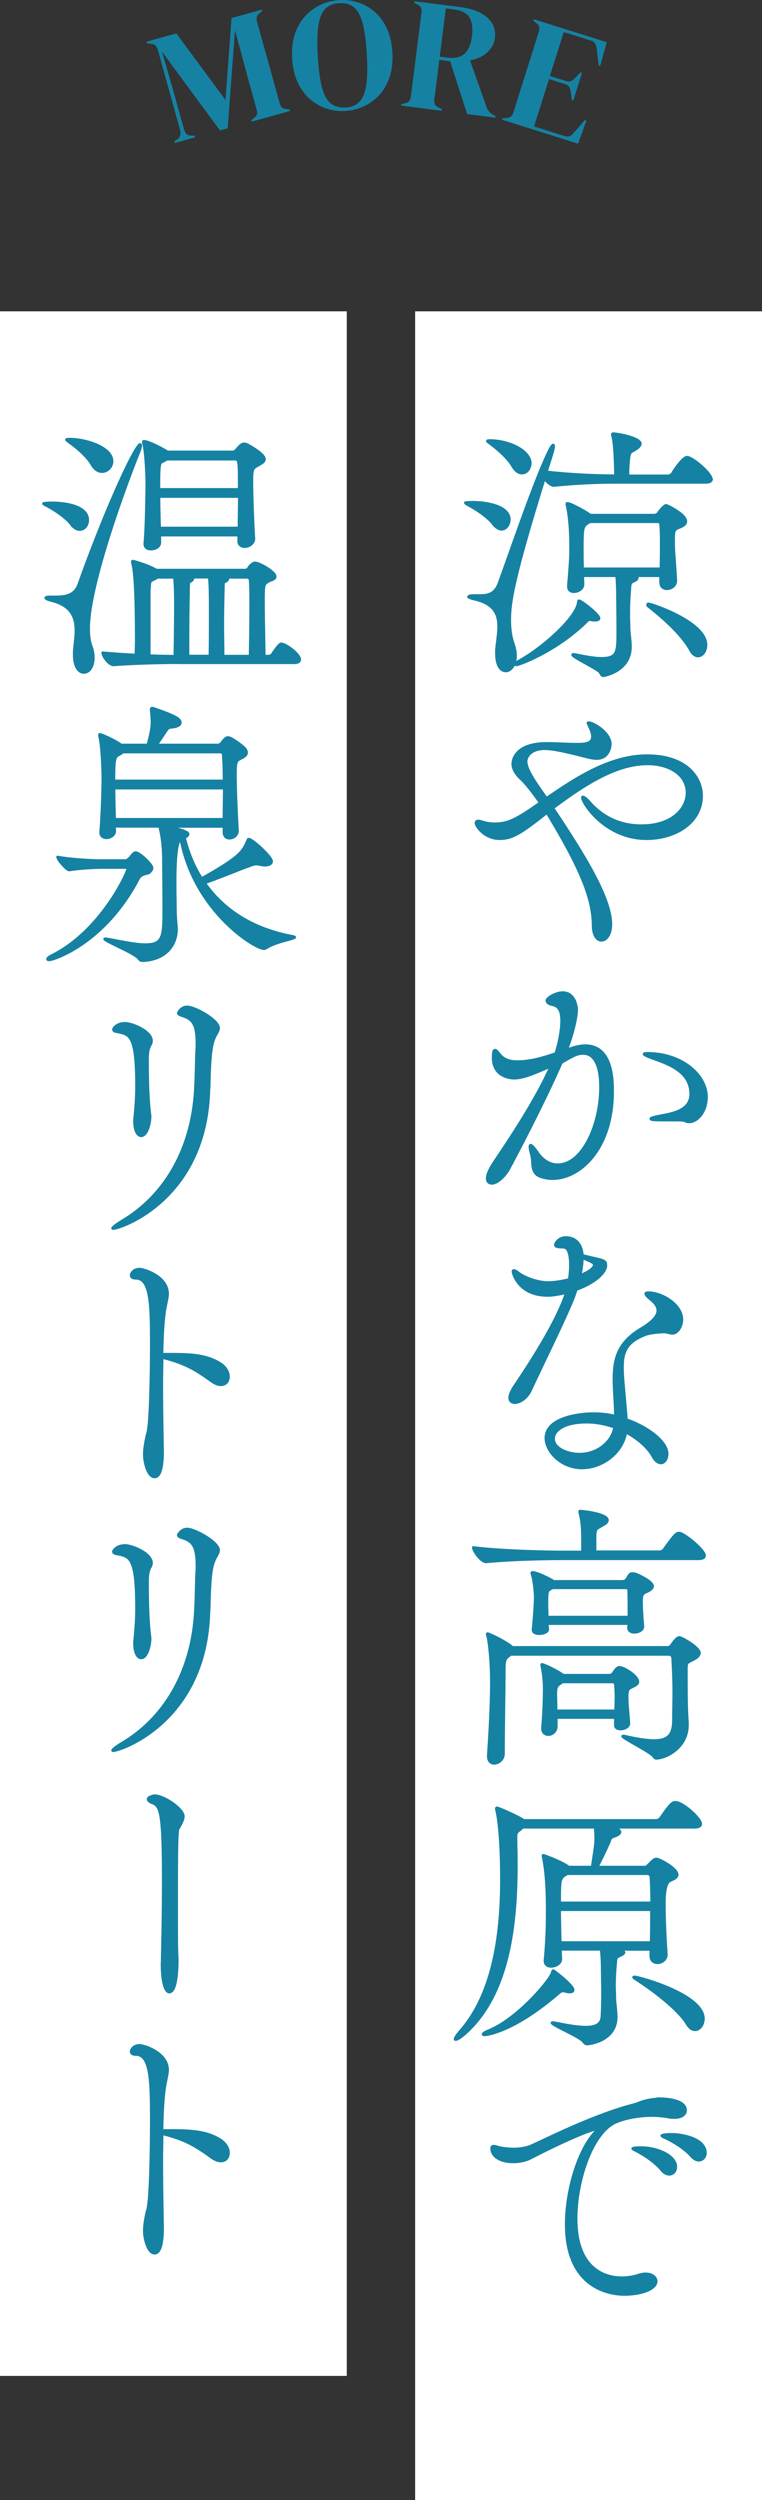
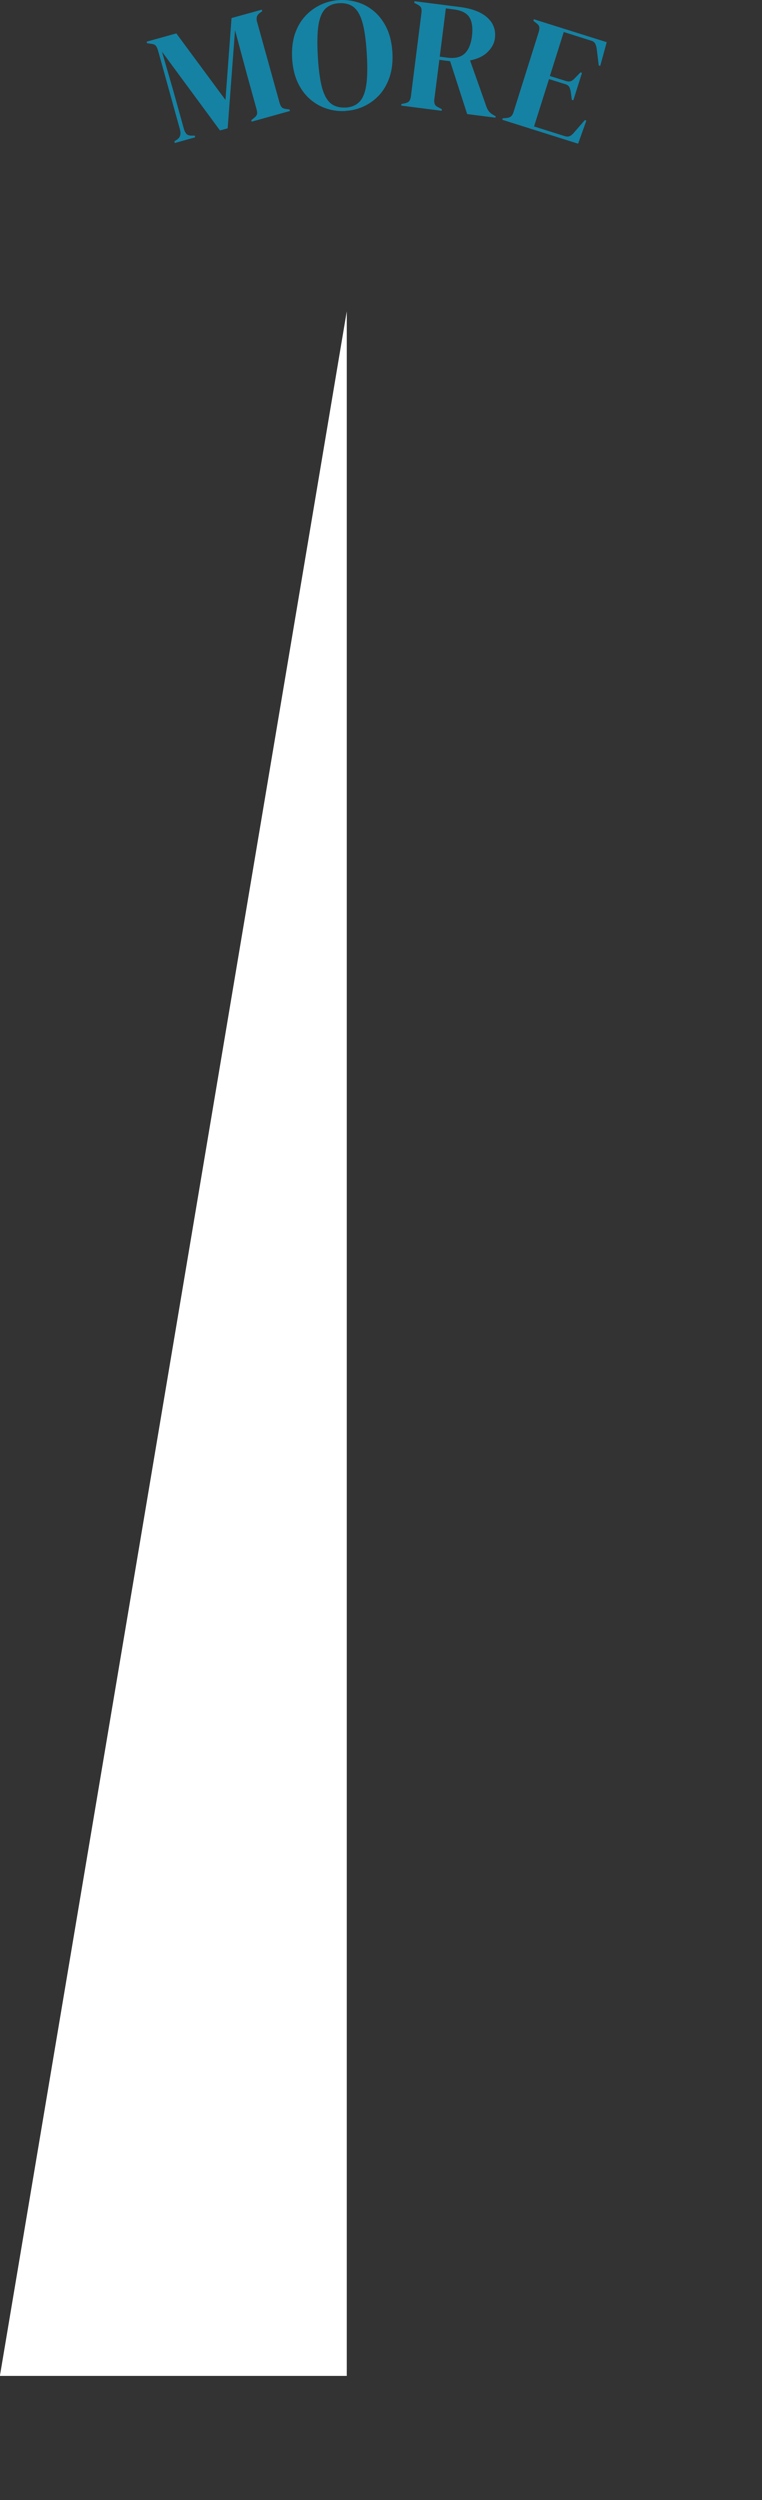
<svg xmlns="http://www.w3.org/2000/svg" id="_レイヤー_2" data-name="レイヤー 2" viewBox="0 0 76.45 250.7">
  <rect x="0" y="0" width="76.45" height="250.7" fill="#333333" stroke="none" />
  <defs>
    <style>.cls-3{fill:#fff}</style>
  </defs>
  <g id="_テキスト" data-name="テキスト">
    <path d="M17.53 14.33l-.04-.15.28-.19c.32-.21.41-.55.28-1.02l-2.19-7.89c-.06-.21-.13-.36-.21-.47s-.23-.18-.45-.21l-.45-.07-.04-.15 2.98-.83 4.93 6.67.61-8.21 3.04-.84.04.15-.22.16c-.18.13-.28.26-.32.41a.98.98 0 00.03.53l2.24 8.06c.06.21.13.36.21.46.08.1.23.16.45.19l.35.05.04.15-3.84 1.07-.04-.15.29-.23c.17-.14.27-.27.29-.4.02-.13 0-.29-.06-.5l-.96-3.47-1.19-4.42-.74 9.84-.77.21-5.82-7.9 1.11 3.83 1.08 3.88c.06.23.15.4.25.52s.26.18.48.19h.37l.04.17-2.04.57zm17.14-3.2a5.1 5.1 0 01-1.9-.24c-.62-.2-1.17-.52-1.67-.95-.5-.44-.91-.99-1.23-1.67-.32-.68-.5-1.48-.56-2.4-.05-.92.04-1.73.27-2.44.24-.71.58-1.31 1.03-1.8a5.013 5.013 0 013.4-1.62c.65-.04 1.28.04 1.9.23.62.19 1.17.51 1.67.94.5.44.91.99 1.23 1.67.32.68.5 1.48.56 2.41.05.91-.04 1.71-.27 2.43-.24.71-.58 1.32-1.02 1.81-.45.49-.96.87-1.55 1.15-.59.28-1.21.43-1.86.47zm-.02-.34c.59-.03 1.05-.22 1.39-.56.34-.33.58-.89.7-1.66.12-.77.14-1.82.06-3.15-.08-1.34-.22-2.39-.43-3.14s-.51-1.27-.89-1.57c-.38-.29-.86-.42-1.45-.39-.58.03-1.03.22-1.38.55-.34.34-.58.89-.7 1.66-.12.77-.14 1.83-.06 3.17.08 1.33.22 2.37.43 3.12s.51 1.27.89 1.57c.38.29.86.42 1.43.39zm5.6-.2l.02-.16.35-.07c.22-.05.37-.13.45-.24.08-.11.13-.28.16-.5l1.05-8.3c.03-.21.02-.38-.02-.51s-.16-.24-.35-.34l-.35-.19.02-.16 4.54.58c1.25.16 2.18.52 2.78 1.07.61.56.86 1.25.75 2.09-.06.47-.29.91-.7 1.33-.41.42-1 .71-1.79.87l1.65 4.66c.07.19.16.35.27.48.11.13.26.24.45.35l.2.11-.02.14-2.84-.36-1.71-5.3L44.08 6l-.5 3.92c-.03.2-.01.37.03.5s.17.25.36.34l.36.19-.02.16-4.06-.52zm3.87-4.91l.76.1c.76.1 1.34-.04 1.73-.4.39-.36.64-.95.74-1.75.1-.81.02-1.44-.25-1.88-.27-.44-.78-.7-1.53-.8l-.84-.11-.61 4.84zm6.27 6.33l.05-.15.39-.03c.19-.02.34-.07.45-.17s.19-.25.25-.45l2.51-7.97c.06-.2.09-.37.07-.51-.02-.13-.11-.27-.29-.4l-.31-.25.05-.15 7.31 2.3-.65 2.38-.15-.05-.2-1.64c-.03-.21-.08-.39-.15-.53-.07-.14-.2-.25-.41-.31l-2.75-.87-1.39 4.41 1.63.51c.2.06.38.06.52-.01s.28-.19.42-.35l.5-.51.15.05-.87 2.75-.15-.05-.1-.74c-.03-.21-.08-.39-.15-.53-.07-.14-.2-.24-.41-.3l-1.63-.51-1.5 4.75 3.08.97c.2.06.38.06.52-.01.15-.07.28-.19.42-.36l1.08-1.24.15.05-.83 2.32-7.61-2.4z" fill="#1582a3" />
-     <path class="cls-3" transform="rotate(90 59.05 140.96)" d="M-50.69 123.56h219.48v34.8H-50.69z" />
-     <path class="cls-3" transform="rotate(90 17.395 134.735)" d="M-86.12 117.34h207.03v34.8H-86.12z" />
-     <path d="M51.1 52.13c0 .5-.34.95-.78.95-.25 0-.56-.17-.84-.53-.5-.67-1.62-1.43-2.46-1.88-.25-.14-.34-.2-.34-.25s.7-.06.73-.06c1.46 0 3.7.39 3.7 1.76zm20.3-4.09c0 .17-.14.34-.59.34h-9.13c-1.46 0-3.56.06-6.08.31h-.03c-.31 0-.67-.34-.95-.7-3.11 10-3.47 12.43-3.47 14.17 0 .9.11 1.71.36 2.41.14.42.22.81.22 1.18 0 .92-.48 1.54-.98 1.54s-.95-.53-.95-1.76v-.36c.06-.76.22-1.57.22-2.35 0-1.2-.42-2.27-2.38-2.72-.48-.11-.64-.2-.64-.25 0-.11.34-.14.62-.14h.48c.9 0 1.54-.14 1.96-1.23 1.54-4.26 3.61-10.36 5.01-13.24.22-.45.36-.62.42-.62s.06.06.06.17c0 .17-.03.36-.73 2.52 2.69.31 5.49.39 6.92.39v-.25c-.03-1.34-.08-2.94-.28-3.72-.03-.08-.03-.14-.03-.17 0-.06.03-.08.08-.08.42 0 2.74.42 2.74 1.01 0 .14-.11.31-.31.45-.73.56-.78.08-.9 1.71-.03.36-.03.7-.03 1.06h4c.17 0 .36-.11.45-.25.25-.45 1.09-1.62 1.46-1.62.53 0 2.46 1.6 2.46 2.24zm-18.2-1.57c0 .53-.36.98-.84.98-.31 0-.64-.2-.95-.73-.42-.73-1.4-1.62-2.24-2.24-.2-.14-.28-.22-.28-.25 0-.06.11-.06.34-.06 1.93.03 3.98 1.06 3.98 2.3zm6.91 15.51c0 .14-.14.22-.42.22-.08 0-.2 0-.34-.03-.06 0-.11-.03-.17-.03-.17 0-.22.08-.48.34-2.97 2.86-6.61 4.2-6.89 4.2-.08 0-.14-.03-.14-.08s.14-.2.42-.34c2.35-1.29 5.63-4.23 5.91-5.77.03-.14 0-.25.11-.25.2 0 1.99 1.37 1.99 1.74zm8.71-9.71c0 .36-.42.53-.7.64-.5.22-.53.25-.53 1.46 0 .92.11 1.82.22 3.81v.06c0 .5-.48.81-.9.81-.34 0-.64-.2-.64-.67v-.64h-2.46c.08.06.14.14.14.2 0 .08-.08.2-.25.28-.53.28-.45.17-.53 1.23-.06.76-.08 1.51-.08 2.24 0 .45.03.87.03 1.32 0 .39.14 1.2.14 1.85 0 2.46-2.66 2.91-2.72 2.91-.2 0-.22-.17-.36-.36-.28-.36-2.74-1.51-2.74-1.74 0-.03.03-.06.11-.06.06 0 .2.03.36.06.98.2 1.79.34 2.41.34 1.65 0 1.65-.59 1.65-2.86 0-1.43-.03-3.14-.03-3.53 0-.53-.03-1.29-.08-1.88h-3.39c0 .28.03.56.03.87 0 .45-.5.73-.92.73-.31 0-.56-.14-.56-.53v-.08c.2-2.49.22-2.94.22-3.86 0-1.4-.08-2.91-.34-4.12-.03-.11-.03-.17-.03-.22s0-.06.06-.06c.31 0 1.74.78 2.21 1.12l.11.06h6.38c.14 0 .34-.08.42-.22.5-.7.73-.76.78-.76.11 0 1.99.9 1.99 1.62zm-2.49 2.13c0-.56 0-1.06-.06-1.79 0 0 0-.28-.22-.28h-6.86l-.14.08c-.56.36-.62.39-.62 2.6 0 .59 0 1.26.03 2.02h7.84c.03-1.23.03-1.96.03-2.63zm4.51 10.27c0 .62-.36 1.12-.81 1.12-.25 0-.53-.17-.76-.59-.76-1.4-2.49-3.05-4.23-4.4-.06-.06-.08-.11-.08-.14 0-.06.03-.11.11-.11.28 0 5.77 1.82 5.77 4.12zm-9.55 28.06c0 1.01-.48 1.57-.95 1.57-.42 0-.84-.48-.84-1.48-.03-2.24-.73-4.79-4.14-10.5-.14-.25-.31-.53-.5-.81-2.58 2.04-3.44 2.6-4.73 2.6-1.51 0-2.38-1.26-2.38-1.57 0-.14.06-.22.25-.22.08 0 .17.03.31.06.48.17.92.22 1.37.22 1.43 0 2.41-.64 4.51-2.1-.73-1.04-1.51-2.02-1.88-2.35-.62-.56-.87-1.09-.87-1.54 0-.73.62-2.07 3.39-2.07 1.01 0 2.18.08 3 .08s1.6-.03 1.6-.76c0-.28-.11-.62-.34-1.09-.06-.14-.11-.22-.11-.25 0-.06.03-.06.08-.06.45 0 2.18.98 2.18 2.18 0 .06-.06 1.43-1.37 1.43-.45 0-.95-.14-1.37-.25-1.79-.45-3-.73-3.86-.73-1.4 0-1.85.81-1.85 1.26 0 .84.95 2.16 2.04 3.7 2.91-2.02 6.38-4.28 10.08-4.28 4.09 0 5.49 2.3 5.49 4.03 0 2.66-2.58 4.31-5.54 4.31-4.17 0-6.44-3.61-6.44-4.12 0-.06.03-.08.06-.08.11 0 .39.2.67.53 1.57 1.79 3.47 2.35 5.21 2.35 3.05 0 4.56-1.68 4.56-3.3 0-1.76-1.71-2.88-3.95-2.88-3.3 0-6.58 2.27-9.49 4.42 3.25 4.87 5.82 9.07 5.82 11.7zm-9.66 15.4c-.64 0-2.16-.28-2.16-2.07 0-.56.06-.76.2-.76.11 0 .25.17.45.42.42.56 1.09.73 1.79.73 1.32 0 2.6-.39 3.84-.81.36-1.09.59-2.41.59-3.28s-.22-1.48-.92-1.6c-.28-.06-.56-.2-.56-.42 0-.28.9-.81 1.6-.81 1.15 0 1.4 1.26 1.4 1.76 0 .78-.45 2.55-.87 3.64-.03.11-.08.22-.14.34.64-.22 1.23-.42 1.88-.42 2.69 0 2.74 3.39 2.74 4.59 0 5.8-3.3 8.76-6.02 8.76-.45 0-.87-.08-1.2-.2-1.04-.36-.73-1.37-.92-2.13-.11-.42-.17-.7-.17-.87 0-.11.03-.17.08-.17.11 0 .34.25.7.76.5.73 1.2 1.2 2.02 1.2 2.46 0 4.28-3.98 4.28-7.78 0-2.18-.62-3.36-1.71-3.36-.53 0-.81.08-2.21.92-1.29 2.97-3.53 7.42-5.29 10.7-.39.67-1.12 1.4-1.68 1.4-.28 0-.48-.17-.48-.5 0-.45.34-1.06.7-1.62 1.12-1.68 4.17-6.13 5.68-9.63-2.38 1.09-3.11 1.2-3.61 1.2zm17.13 4.28c-.17-.08-.5-.08-1.06-.08-1.99 0-2.41 0-2.41-.14 0-.08.28-.17.7-.25 1.2-.25 3.3-.45 3.3-2.24 0-2.3-2.38-3.05-3.84-3.58-.62-.22-.84-.36-.84-.42s.14-.08.34-.08c3.53 0 5.94 2.24 5.94 4.37 0 1.6-1.01 2.52-1.74 2.52a.97.97 0 01-.39-.08zm-9.43 13.69c1.4.31 1.46.34 1.46.84s-.76 1.57-2.97 2.38c-.11.34-.22.67-.36 1.01-.81 2.02-3.33 7.14-4.23 9.1-.39.81-1.09 1.23-1.57 1.23-.31 0-.53-.14-.53-.5 0-.28.17-.7.53-1.23 3.16-4.68 4.56-7.5 5.15-9.3-1.09.25-1.51.28-1.88.28-2.94 0-3.47-2.27-3.47-2.38 0-.08.03-.14.08-.14.17 0 .48.25.56.31.48.36 1.74.9 2.88.9.78 0 1.62-.17 2.13-.31.06-.48.11-.95.11-1.37 0-1.82-.5-1.85-.81-1.85-.45 0-.7-.06-.7-.25 0-.11.31-.73 1.04-.73 1.6 0 1.68 1.62 1.68 1.79l.9.22zm7.22 7.48c-.34 0-1.37.08-1.85.28-1.85.73-2.24 1.71-2.24 3.25 0 .48.03.98.08 1.57 0 0 .22 2.41.31 3.67 2.1.73 4.09 2.18 4.09 3.44 0 .53-.28.92-.64.92-.25 0-.56-.2-.81-.67-.48-.87-1.46-1.76-2.69-2.41-.34 2.07-2.38 3.58-4.4 3.58-2.16 0-3.64-1.71-3.64-3 0-1.99 3.16-2.46 4.79-2.46.76 0 1.48.08 2.18.25 0-1.23-.14-2.52-.14-3.61v-.17c0-2.27.62-3.7 2.69-4.96 1.04-.62 1.71-1.23 1.71-1.85 0-.25-.11-.5-.34-.76-.17-.2-.53-.48-.62-.56-.17-.17-.25-.28-.25-.36s.08-.11.28-.11c1.34 0 3.36 1.2 3.36 2.69 0 .76-.48 1.4-.95 1.4-.25 0-.53-.11-.81-.14h-.11zm-7.7 9.04c-2.27 0-3.3.84-3.3 1.65 0 .98 1.4 1.54 2.6 1.54 1.82 0 3.28-1.26 3.5-2.69-.9-.31-1.85-.5-2.8-.5zm-.64-14.72c.73-.31 1.4-.7 1.4-1.06 0-.17-.14-.28-1.18-.7 0 .5-.08 1.12-.22 1.76zm12.49 28.08c0 .17-.14.34-.62.34H56.39c-1.57 0-5.07.06-7.59.31h-.03c-.5 0-1.29-1.09-1.29-1.46 2.88.36 7.36.45 8.99.45h1.96v-1.15c0-1.09-.03-1.82-.25-2.72-.03-.08-.03-.14-.03-.17s0-.06.06-.06c.11 0 2.74.25 2.74.92 0 .17-.14.31-.34.42-.76.48-.9.34-.9 1.26v1.48h6.44c.2 0 .39-.11.48-.25 1.09-1.54 1.26-1.62 1.48-1.62.06 0 .11 0 .17.03.7.25 2.41 1.74 2.41 2.21zm-.54 9.8c0 .34-.42.56-.87.78-.39.2-.42.2-.42.95 0 3.58.03 3.95.11 5.26v.2c0 2.32-2.21 3.36-3.16 3.36-.08 0-.14-.06-.25-.2-.36-.48-3.11-1.82-3.11-2.02 0-.03.03-.03.06-.03.06 0 .14 0 .25.03 1.2.28 2.16.42 2.86.42 1.43 0 1.9-.62 1.93-1.96 0-1.18.03-2.02.03-2.83 0-.98-.03-1.93-.11-3.47 0-.14-.14-.36-.31-.36H51.24l-.14.11c-.42.31-.5.45-.5 1.46 0 1.9-.08 6.05-.08 8.4 0 .56-.5.95-.95.95-.31 0-.59-.22-.59-.73v-.08c.2-2.94.31-5.54.31-7.25 0-2.63-.28-4.37-.36-4.68a.973.973 0 01-.06-.2c0-.06.03-.08.06-.08.11 0 1.76.76 2.41 1.32l.06.06H67c.11 0 .25-.06.36-.22.06-.08.5-.78.81-.78.17 0 2.02.98 2.02 1.6zm-4.67-6.75c0 .31-.45.53-.67.62-.39.14-.45.45-.45.81v.2c0 .64.08 1.82.14 2.41v.03c0 .42-.53.59-.87.59-.31 0-.59-.14-.59-.45v-.03c0-.11.03-.25.03-.39h-8.15c0 .22 0 .36.03.5v.06c0 .34-.56.45-.87.45s-.62-.11-.62-.39v-.06c.11-1.01.22-2.69.22-3.19 0-.28-.08-1.62-.31-2.3-.03-.08-.03-.11-.03-.14 0-.06.03-.08.06-.08.56 0 2.02.81 2.04.84l.11.06h6.86c.14 0 .28-.03.36-.11.17-.14.34-.59.48-.64.06-.03.11-.03.17-.03.11 0 .22 0 .39.06.08.03 1.65.7 1.65 1.2zM64 168.66c0 .28-.42.42-.62.53-.36.17-.45.25-.45 1.01s.11 1.6.17 2.6v.03c0 .34-.45.56-.84.56-.28 0-.53-.11-.53-.39v-.76h-5.91v.87c0 .53-.42.84-.81.84-.31 0-.59-.2-.59-.64v-.08c.11-1.26.17-2.83.17-3.92 0-.36-.03-1.23-.22-2.16-.03-.08-.03-.14-.03-.2 0-.03.03-.06.03-.06.11 0 1.29.5 2.02 1.01l.14.08h4.54c.14 0 .34-.03.42-.17.36-.53.48-.62.67-.62.42 0 1.85.87 1.85 1.46zm-.95-9.29c0-.06-.14-.14-.25-.14h-7.36l-.11.06c-.42.22-.45.22-.45 1.6 0 .39.03.84.03 1.26h8.18c0-1.01 0-2.21-.03-2.77zm-1.26 10.89c0-.56-.03-1.04-.06-1.37 0-.03-.06-.22-.25-.22h-5.04c-.06.03-.11.06-.17.11-.36.25-.5.34-.5 1.06 0 .28.03 1.01.03 1.71h5.96c0-.45.03-.9.03-1.29zm5.07 25.76c0 .5-.48.81-.9.81-.36 0-.67-.22-.67-.67v-.67h-3.22l.2.06c.22.06.34.14.34.25 0 .08-.11.17-.28.25-.59.28-.5.17-.59 1.23-.06.76-.08 1.29-.08 1.9 0 .36.03.76.03 1.2 0 .39.14 1.26.14 1.88 0 2.41-2.72 2.72-2.91 2.72-.14 0-.25-.06-.39-.25-.34-.48-3.16-1.65-3.16-1.88 0-.03.03-.03.11-.03s.22.03.42.06c1.18.25 2.16.39 2.88.39.98 0 1.54-.28 1.6-1.04.03-.48.06-1.32.06-2.16 0-1.15-.03-2.32-.03-2.63 0-.56-.03-1.37-.11-1.96h-4.06c0 .31.03.64.03.98 0 .45-.53.73-.98.73-.34 0-.62-.17-.62-.56v-.06c.2-2.13.22-3.72.22-5.01 0-.9 0-3.39-.39-5.29-.03-.08-.03-.14-.03-.2l.03-.03c.11 0 1.88.67 2.52 1.15l.03.03h2.35c.14-.92.36-2.24.36-2.72 0-.45-.03-.9-.06-1.26h-7.28c-.08.08-.14.17-.25.25-.31.25-.39.25-.39.76v.76c.03.7.03 1.43.03 2.16 0 6.27-.9 12.88-5.04 16.66-.48.45-.9.7-1.04.7-.06 0-.08 0-.08-.06 0-.11.17-.39.59-.87 3.08-3.58 4.06-9.1 4.06-15.15 0-.59 0-4.79-.48-6.92-.03-.08-.03-.14-.03-.17 0-.06.03-.08.06-.08.17 0 2.13.87 2.6 1.2l.08.06H65.8c.2 0 .39-.11.48-.25.84-1.2 1.12-1.57 1.48-1.57.73 0 2.55 1.62 2.55 2.18 0 .17-.14.34-.62.34H61.4l.59.2c.14.08.22.17.22.28 0 .14-.2.31-.64.45-.31.08-.34.28-.42.5-.31.73-.84 1.82-1.23 2.55h4.73c.17 0 .25-.06.36-.17.56-.56.64-.64.87-.64.25 0 2.07.95 2.07 1.57 0 .34-.45.48-.73.62q-.56.25-.56 2.3c0 1.43.08 3.36.2 5.07v.06zm-9.69 3.75c-.11 0-.28-.03-.48-.08-.08-.03-.17-.03-.22-.03-.17 0-.28.08-.53.31-4.59 3.92-7.25 4.09-7.31 4.09-.11 0-.17-.03-.17-.06 0-.08.14-.2.48-.34 3.02-1.2 6.22-5.1 6.44-5.8.03-.14.06-.25.14-.25.06 0 1.99 1.48 1.99 1.93 0 .14-.08.22-.34.22zm-.25-11.87l-.14.08c-.62.36-.62.56-.62 2.83h9.21c0-1.04-.03-1.9-.08-2.63 0 0-.06-.28-.34-.28h-8.04zm-.76 3.61c0 1.01.03 2.1.06 3.28h9.1c.03-1.18.03-2.3.03-3.28h-9.18zm12.77 11.45c-.84-1.4-3.28-3.3-5.26-4.56-.06-.06-.11-.08-.11-.11s.03-.06.08-.06c.42 0 6.94 1.76 6.94 4.2 0 .62-.39 1.12-.84 1.12-.28 0-.56-.17-.81-.59zm-2.97 7.48c.39 0 2.83 0 2.83 1.18 0 .39-.36.73-1.12.73-.2 0-.42 0-.64-.06-.5-.08-1.06-.14-1.6-.14-1.51 0-3.02.34-3.84.76-2.24 1.2-3.78 5.82-3.78 9.58 0 5.18 3.05 5.91 4.56 5.91.56 0 1.15-.08 1.74-.28.25-.08.48-.11.67-.11.64 0 1.06.34 1.06.76 0 .73-1.37 1.32-3.22 1.32-.62 0-5.82-.06-5.82-7.03 0-3.53 1.29-7.62 2.97-9.32.14-.14.2-.2.2-.22s0-.03-.03-.03c-.42 0-2.77.9-6.58 2.86-.56.31-1.23.45-1.88.45-1.15 0-2.16-.48-2.16-1.37 0-.17.08-.22.2-.22.2 0 .45.11.62.14.39.08.87.14 1.4.14.48 0 .98-.06 1.51-.22.7-.22 6.16-3.11 10.56-4.23.48-.11.92-.45 2.24-.56h.11zm.45 7.2c-.76-.9-1.76-1.51-2.52-1.93-.17-.08-.42-.2-.42-.25 0-.11.76-.11.81-.11 1.79 0 3.53.87 3.53 1.93 0 .45-.28.76-.67.76-.22 0-.48-.11-.73-.39zm3-1.38c-.78-.87-1.82-1.46-2.6-1.85-.17-.08-.42-.17-.42-.25 0-.03.2-.14.95-.14 1.18 0 3.44.45 3.44 1.88 0 .42-.31.73-.67.73-.22 0-.45-.11-.7-.36zM7.16 52.6c-.5-.67-1.62-1.43-2.46-1.88-.22-.11-.34-.17-.34-.22 0-.08.87-.08.92-.08.2 0 3.53 0 3.53 1.74 0 .5-.34.95-.81.95-.25 0-.56-.14-.84-.5zm.28 12.74c.03-.62.17-1.37.17-2.1 0-1.26-.39-2.49-2.41-3-.45-.11-.62-.22-.62-.28 0-.08.2-.11.45-.11h.53c1.01 0 1.96-.14 2.35-1.29 2.72-7.62 5.68-14 6.16-14 .03 0 .06.06.06.11 0 .11-.06.31-.11.48-1.2 2.94-5.12 13.41-5.12 17.89 0 .64.06 1.23.25 1.74.17.45.22.84.22 1.2 0 .9-.45 1.46-.95 1.46s-.98-.53-.98-1.79v-.31zm1.77-18.76c-.42-.73-1.37-1.6-2.24-2.21-.22-.17-.31-.25-.31-.28s.03-.06.39-.06c1.76.03 4.2.9 4.2 2.21 0 .59-.48 1.06-1.01 1.06-.36 0-.73-.2-1.04-.73zm8.71 19.88c-1.76 0-4.73.08-6.47.22h-.06c-.48 0-1.09-.9-1.09-1.2v-.03c.9.08 2.1.17 3.33.22 0-.36.03-.87.03-1.46 0-6.1-.25-7.22-.36-7.7-.03-.08-.03-.11-.03-.17s.03-.08.06-.08c.06 0 1.57.42 2.35.9h8.9c.17 0 .28-.08.36-.22.08-.14.39-.5.64-.5.48 0 2.04.92 2.04 1.37 0 .31-.48.36-.7.5-.42.25-.48.28-.48 1.85 0 1.46.06 4.09.08 5.63h.39c.08 0 .31-.03.39-.17.31-.48.73-1.06.9-1.06.5 0 1.88 1.06 1.88 1.57 0 .17-.11.34-.59.34H17.9zm7.56-12.4c0 .36-.42.76-.92.76-.34 0-.62-.17-.62-.56v-.59h-7.9v.76c0 .39-.45.64-.9.64-.34 0-.62-.14-.62-.53v-.06c.14-1.34.2-5.15.2-6.16 0-.08-.06-2.74-.31-3.81-.03-.08-.03-.14-.03-.2s0-.06.06-.06c.53 0 2.13.9 2.24.98l.11.08h6.47c.2 0 .28-.03.36-.11.17-.17.39-.48.59-.59.06-.06.17-.11.31-.11.08 0 .2.03.34.11.06.03 1.68.9 1.68 1.43 0 .31-.42.48-.64.62-.56.31-.62.36-.62 1.62 0 1.68.14 4.9.2 5.74v.03zm-9.66 3.84l-.31.17c-.53.25-.45.14-.53 1.23v6.44c.95.03 1.85.06 2.55.06.03-1.48.06-3.72.06-5.1 0-.17 0-2.21-.11-2.8h-1.65zm.92-11.85c-.11.08-.28.17-.45.25-.28.14-.34.17-.34 2.77h8.04c0-2.97 0-3.02-.48-3.02h-6.78zm-.78 3.75c0 .98.03 1.96.06 3.14h7.95c0-.92.03-2.07.03-3.14h-8.04zm5.09 15.99c.03-1.29.03-3.16.03-4.54 0-2.69-.06-3.11-.11-3.36h-1.68s.06.08.06.14c0 .08-.08.2-.25.28-.08.03-.17.06-.17.39-.03 1.9-.06 3.3-.06 5.01v2.07h2.18zm4.03 0c.03-1.06.06-3.19.06-4.98 0-1.09 0-2.1-.06-2.66 0-.03-.03-.25-.31-.25h-1.96s.06.08.06.14c0 .08-.08.2-.25.28-.08.03-.2.06-.2.36-.03 1.51-.06 2.72-.06 4.03 0 .92.03 1.9.03 3.08h2.69zm-9.82 21.25c0 .22-.22.42-.31.48-.2.14-.78.06-1.06.62-3.42 6.52-8.54 8.12-8.93 8.12-.14 0-.2-.03-.2-.08 0-.08.14-.22.42-.36 4.93-2.44 7.64-8.34 7.64-8.76 0-.03-.03-.06-.11-.06h-2.32c-.76 0-2.24.06-3.44.25-.28 0-1.18-1.06-1.18-1.32 1.54.28 3.7.36 4.34.36h2.52c.08 0 .2-.11.34-.22.14-.14.36-.45.45-.5.08-.06.14-.08.2-.08.36 0 1.65 1.18 1.65 1.57zm14.3 6.95c0 .17-1.76.42-2.74 1.01-.14.08-.22.14-.34.14-.92 0-7-3.78-8.34-10.98q-.56.25-.56 4.28c0 1.32.03 2.55.03 2.94 0 .56.11 1.57.11 1.88-.06 1.65-1.2 2.97-3.33 3.08-.25 0-.31 0-.48-.22-.42-.56-3.42-1.74-3.42-1.96 0 0 .03-.03.11-.03.06 0 .2.03.39.06 1.48.28 2.69.53 3.58.53 1.82 0 1.85-.81 1.85-3.64 0-1.76-.03-4.09-.03-4.79 0-.9-.06-2.18-.39-3.42h-4.51c0 .14.03.31.03.48 0 .39-.45.67-.84.67-.31 0-.59-.17-.59-.53v-.08c.14-1.71.22-4.31.22-5.49 0-.31-.06-2.91-.31-4.03-.03-.08-.03-.14-.03-.17 0-.06 0-.08.06-.08.2 0 1.6.67 2.02.98l.11.08h2.66c.39-1.4.42-1.96.42-2.27 0-.45-.06-.92-.08-1.26v-.06c0-.08.06-.11.11-.11.03 0 .08.03.14.03.06.03 1.88.62 2.41 1.01.17.11.28.28.28.42 0 .22-.25.42-.92.48-.36.03-.42.22-.56.42-.34.5-.62.95-.92 1.34h6.13c.14 0 .22-.03.34-.14.17-.2.34-.45.48-.53.06-.06.14-.08.25-.08.34 0 1.57.95 1.71 1.15.08.14.14.25.14.36 0 .34-.45.53-.67.64-.39.2-.45.39-.45 1.6 0 1.71.14 4.45.2 5.54v.06c0 .48-.42.76-.81.76-.28 0-.56-.17-.56-.62v-.56h-5.85c.78.11 2.27.45 2.27.76 0 .14-.17.25-.36.36.34 1.37.87 2.77 1.71 4.09 3.58-2.02 4.14-2.6 4.62-3.84.03-.06.06-.11.11-.11.34 0 2.3 1.76 2.3 2.24 0 .22-.25.39-.7.39-.11 0-.28-.03-.45-.06-.17-.03-.28-.06-.36-.06-.22 0-.39.06-.76.2-.92.31-3.36 1.34-4.45 1.68 1.71 2.46 4.48 4.54 8.76 5.35.2.03.28.08.28.11zM22.4 75.73c0-.17-.11-.31-.34-.31h-9.72c-.14.11-.31.22-.56.36-.31.17-.34.87-.34 2.52h11.03c0-1.01-.03-1.93-.08-2.58zm-10.95 3.31c0 1.06.03 1.93.06 3.11h10.95c0-1.01.03-2.07.03-3.11H11.46zm9.52 30.1c-.22 11.14-8.88 14.06-9.6 14.06-.06 0-.08 0-.08-.03 0-.08.28-.34 1.12-.84 4.17-2.55 6.97-7.25 7.2-13.47.06-1.2.06-2.07.11-3.42.03-.31.03-.59.03-.84 0-1.99-.5-2.44-1.48-2.74-.25-.08-.39-.17-.39-.28 0-.03.28-.62.9-.62.76 0 3.16 1.32 3.16 2.13 0 .17-.08.34-.17.5-.48.84-.7 1.37-.78 5.54zm-5.91 2.91c0 .53-.28 1.85-.9 1.85-.34 0-.67-.48-.67-1.46 0-.14 0-.28.03-.45.11-1.23.17-2.1.17-3.02 0-5.07-.62-5.24-1.9-5.49-.25-.03-.42-.11-.42-.25 0-.08.31-.62 1.18-.62.73 0 2.66.81 2.66 1.76 0 .25-.14.42-.2.56-.17.36-.2.87-.2 1.26 0 1.88.03 3.64.2 5.26.03.25.06.42.06.59zm7.87 26.01c0 .45-.28.81-.78.81-.25 0-.56-.11-.92-.36-1.65-1.2-2.72-1.82-4.96-2.38 0 .81-.03 1.68-.03 2.52 0 3.39.08 6.66.08 6.86 0 .9-.06 2.6-.81 2.6-.7 0-1.04-1.51-1.04-2.24 0-.42.06-.9.17-1.46.17-.87.17-.48.28-1.43.14-1.09.25-4.79.25-8.01 0-4.03-.03-6.78-1.54-6.78-.31 0-.48-.11-.48-.31 0-.22.28-.62.84-.62.5 0 2.83.76 2.83 2.46 0 .56-.25 1.2-.36 2.32-.11.9-.17 2.24-.2 3.75h.48c2.07 0 3.78 0 5.24.87.67.39.95.92.95 1.37zm-1.96 23.44c-.22 11.14-8.88 14.06-9.6 14.06-.06 0-.08 0-.08-.03 0-.08.28-.34 1.12-.84 4.17-2.55 6.97-7.25 7.2-13.47.06-1.2.06-2.07.11-3.42.03-.31.03-.59.03-.84 0-1.99-.5-2.44-1.48-2.74-.25-.08-.39-.17-.39-.28 0-.03.28-.62.9-.62.76 0 3.16 1.32 3.16 2.13 0 .17-.08.34-.17.5-.48.84-.7 1.37-.78 5.54zm-5.91 2.91c0 .53-.28 1.85-.9 1.85-.34 0-.67-.48-.67-1.46 0-.14 0-.28.03-.45.11-1.23.17-2.1.17-3.02 0-5.07-.62-5.24-1.9-5.49-.25-.03-.42-.11-.42-.25 0-.08.31-.62 1.18-.62.73 0 2.66.81 2.66 1.76 0 .25-.14.42-.2.56-.17.36-.2.87-.2 1.26 0 1.88.03 3.64.2 5.26.03.25.06.42.06.59zm1.2 32.37c.03-1.76.11-4.82.11-7.98 0-7.31-.28-7.73-1.18-8.04-.03-.03-.34-.14-.34-.34 0-.25.62-.36.64-.36.98 0 2.91 1.34 2.91 2.07 0 .42-.28.78-.39 1.06-.17.36-.28-.59-.28 6.44 0 4.84 0 5.21.03 6.08 0 .31.03.59.03.87 0 .59-.03 3.19-.81 3.19-.36 0-.73-.87-.73-2.77v-.22zm6.67 19.12c0 .45-.28.81-.78.81-.25 0-.56-.11-.92-.36-1.65-1.2-2.72-1.82-4.96-2.38 0 .81-.03 1.68-.03 2.52 0 3.39.08 6.66.08 6.86 0 .9-.06 2.6-.81 2.6-.7 0-1.04-1.51-1.04-2.24 0-.42.06-.9.17-1.46.17-.87.17-.48.28-1.43.14-1.09.25-4.79.25-8.01 0-4.03-.03-6.78-1.54-6.78-.31 0-.48-.11-.48-.31 0-.22.28-.62.84-.62.5 0 2.83.76 2.83 2.46 0 .56-.25 1.2-.36 2.32-.11.9-.17 2.24-.2 3.75h.48c2.07 0 3.78 0 5.24.87.67.39.95.92.95 1.37z" fill="#1582a3" stroke="#1582a3" stroke-linecap="round" stroke-linejoin="round" stroke-width=".25" />
+     <path class="cls-3" transform="rotate(90 17.395 134.735)" d="M-86.12 117.34h207.03v34.8z" />
  </g>
</svg>